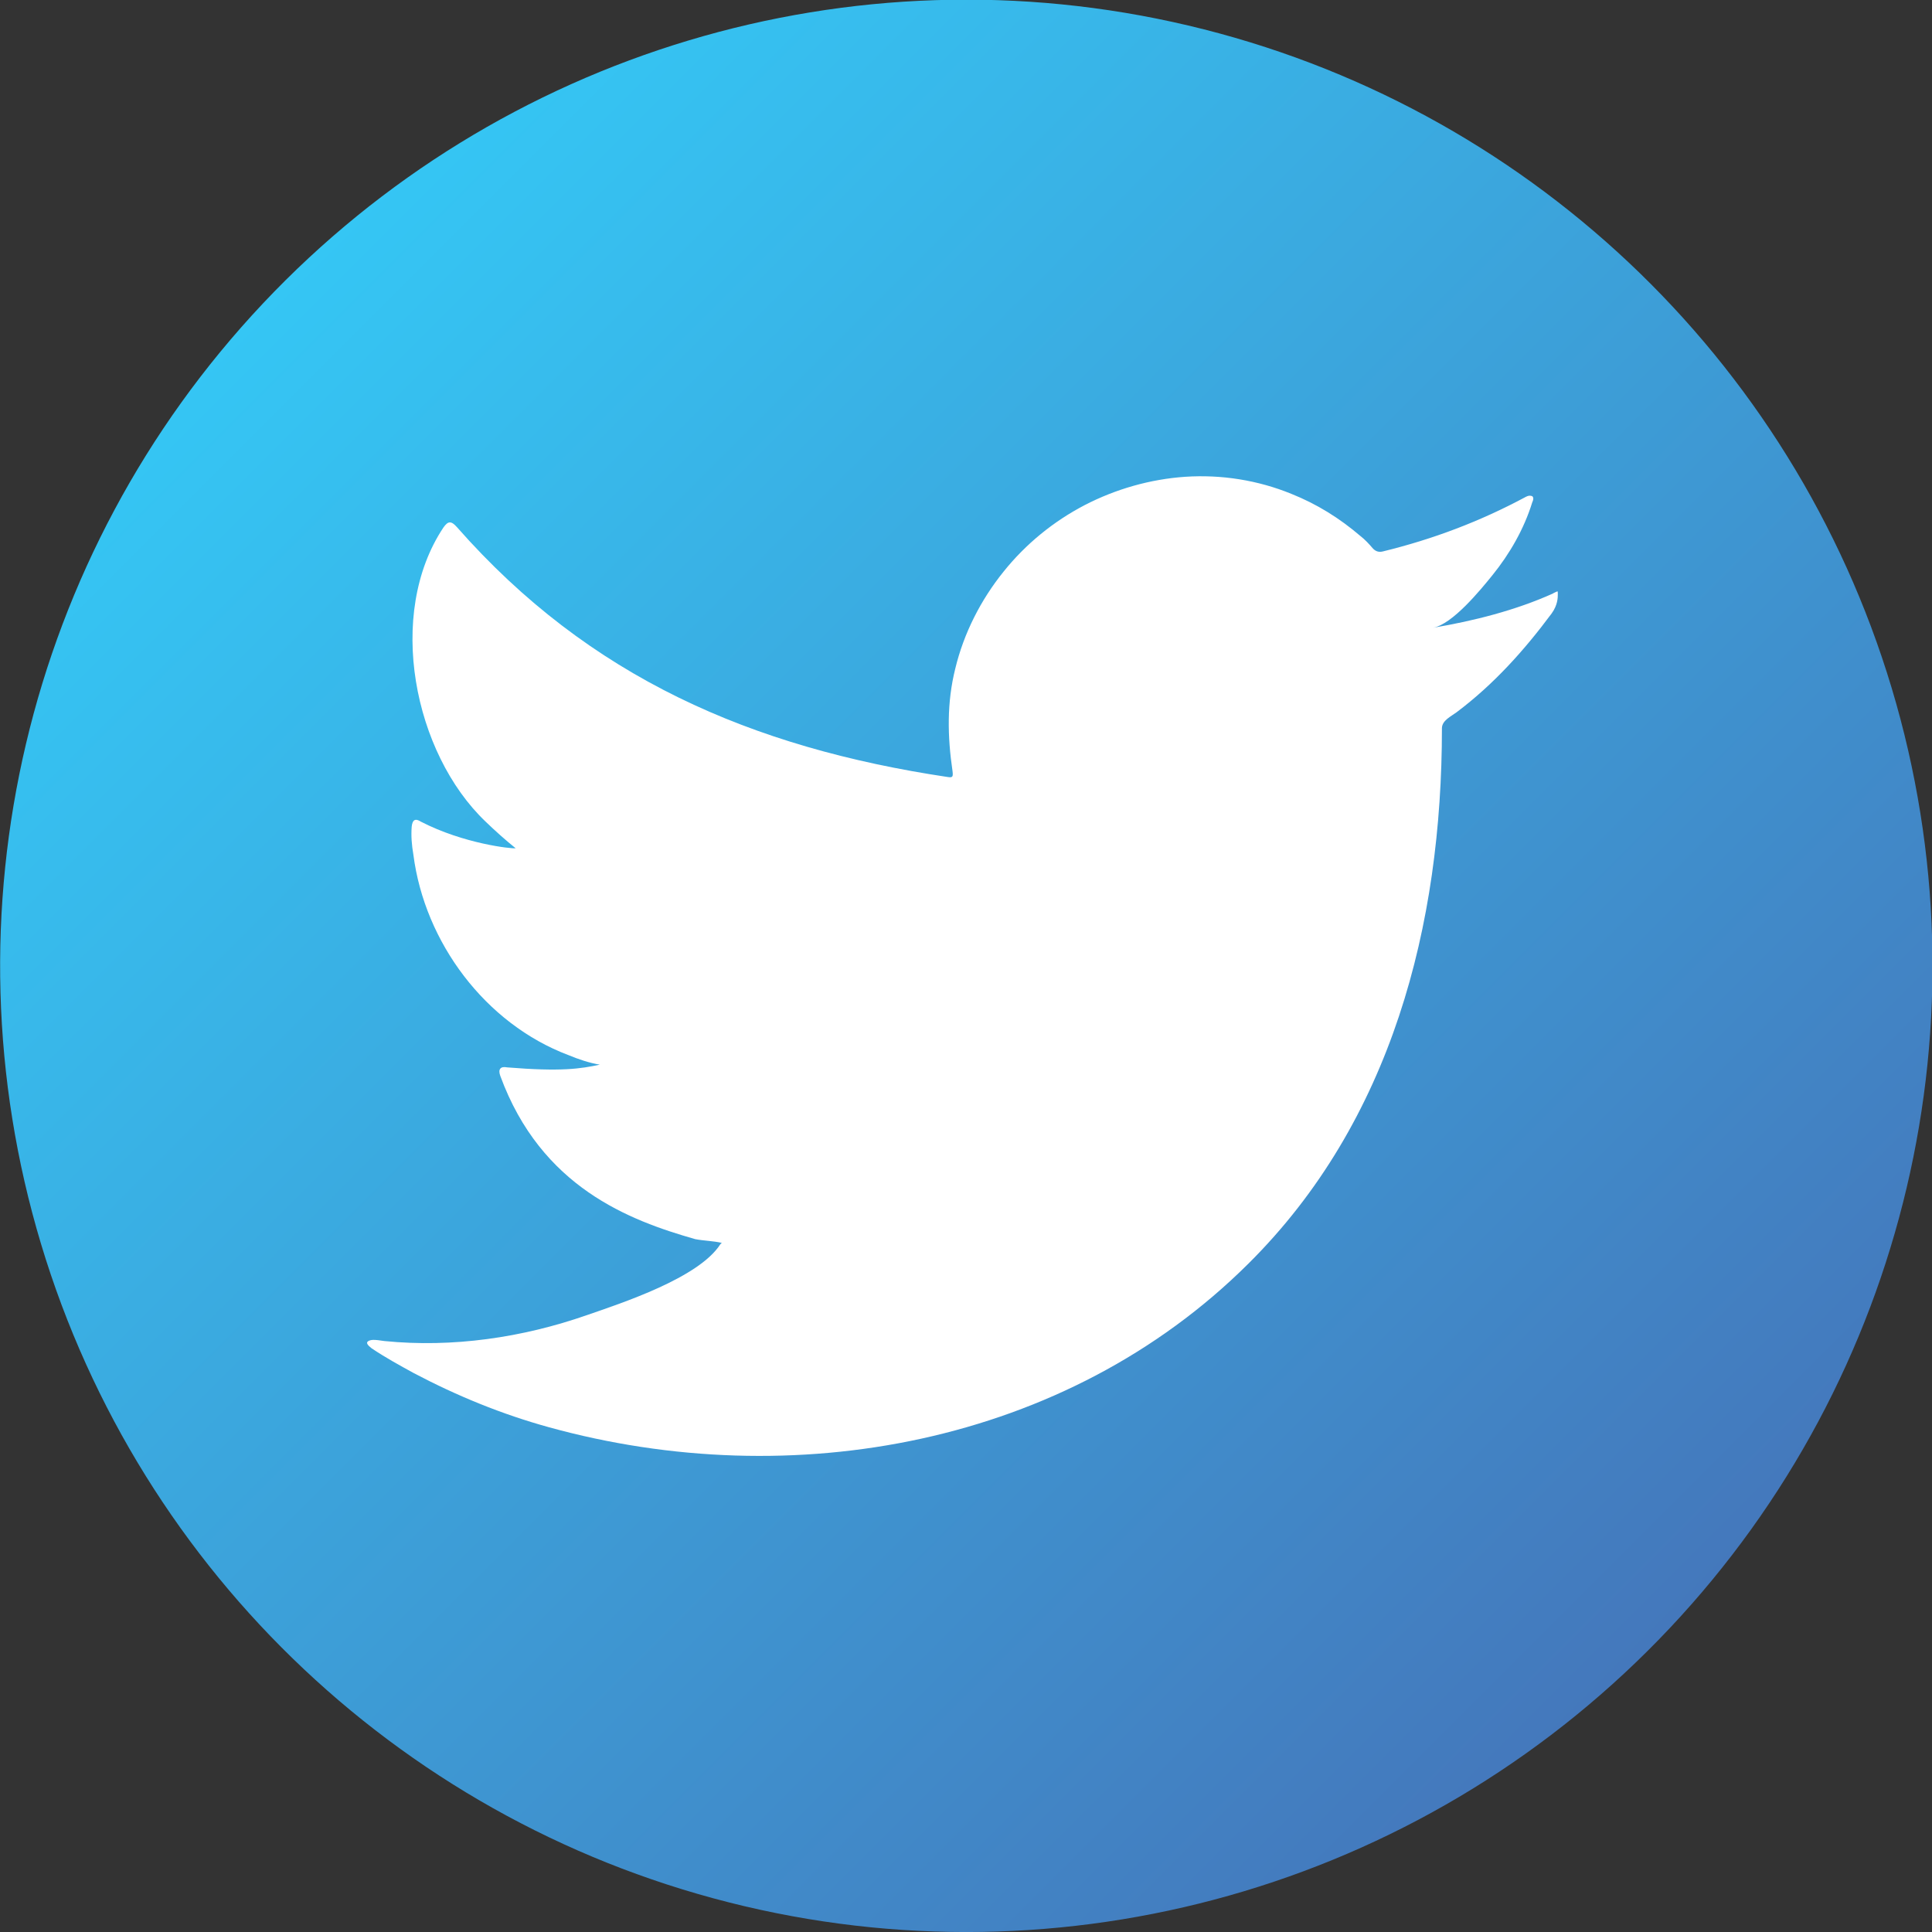
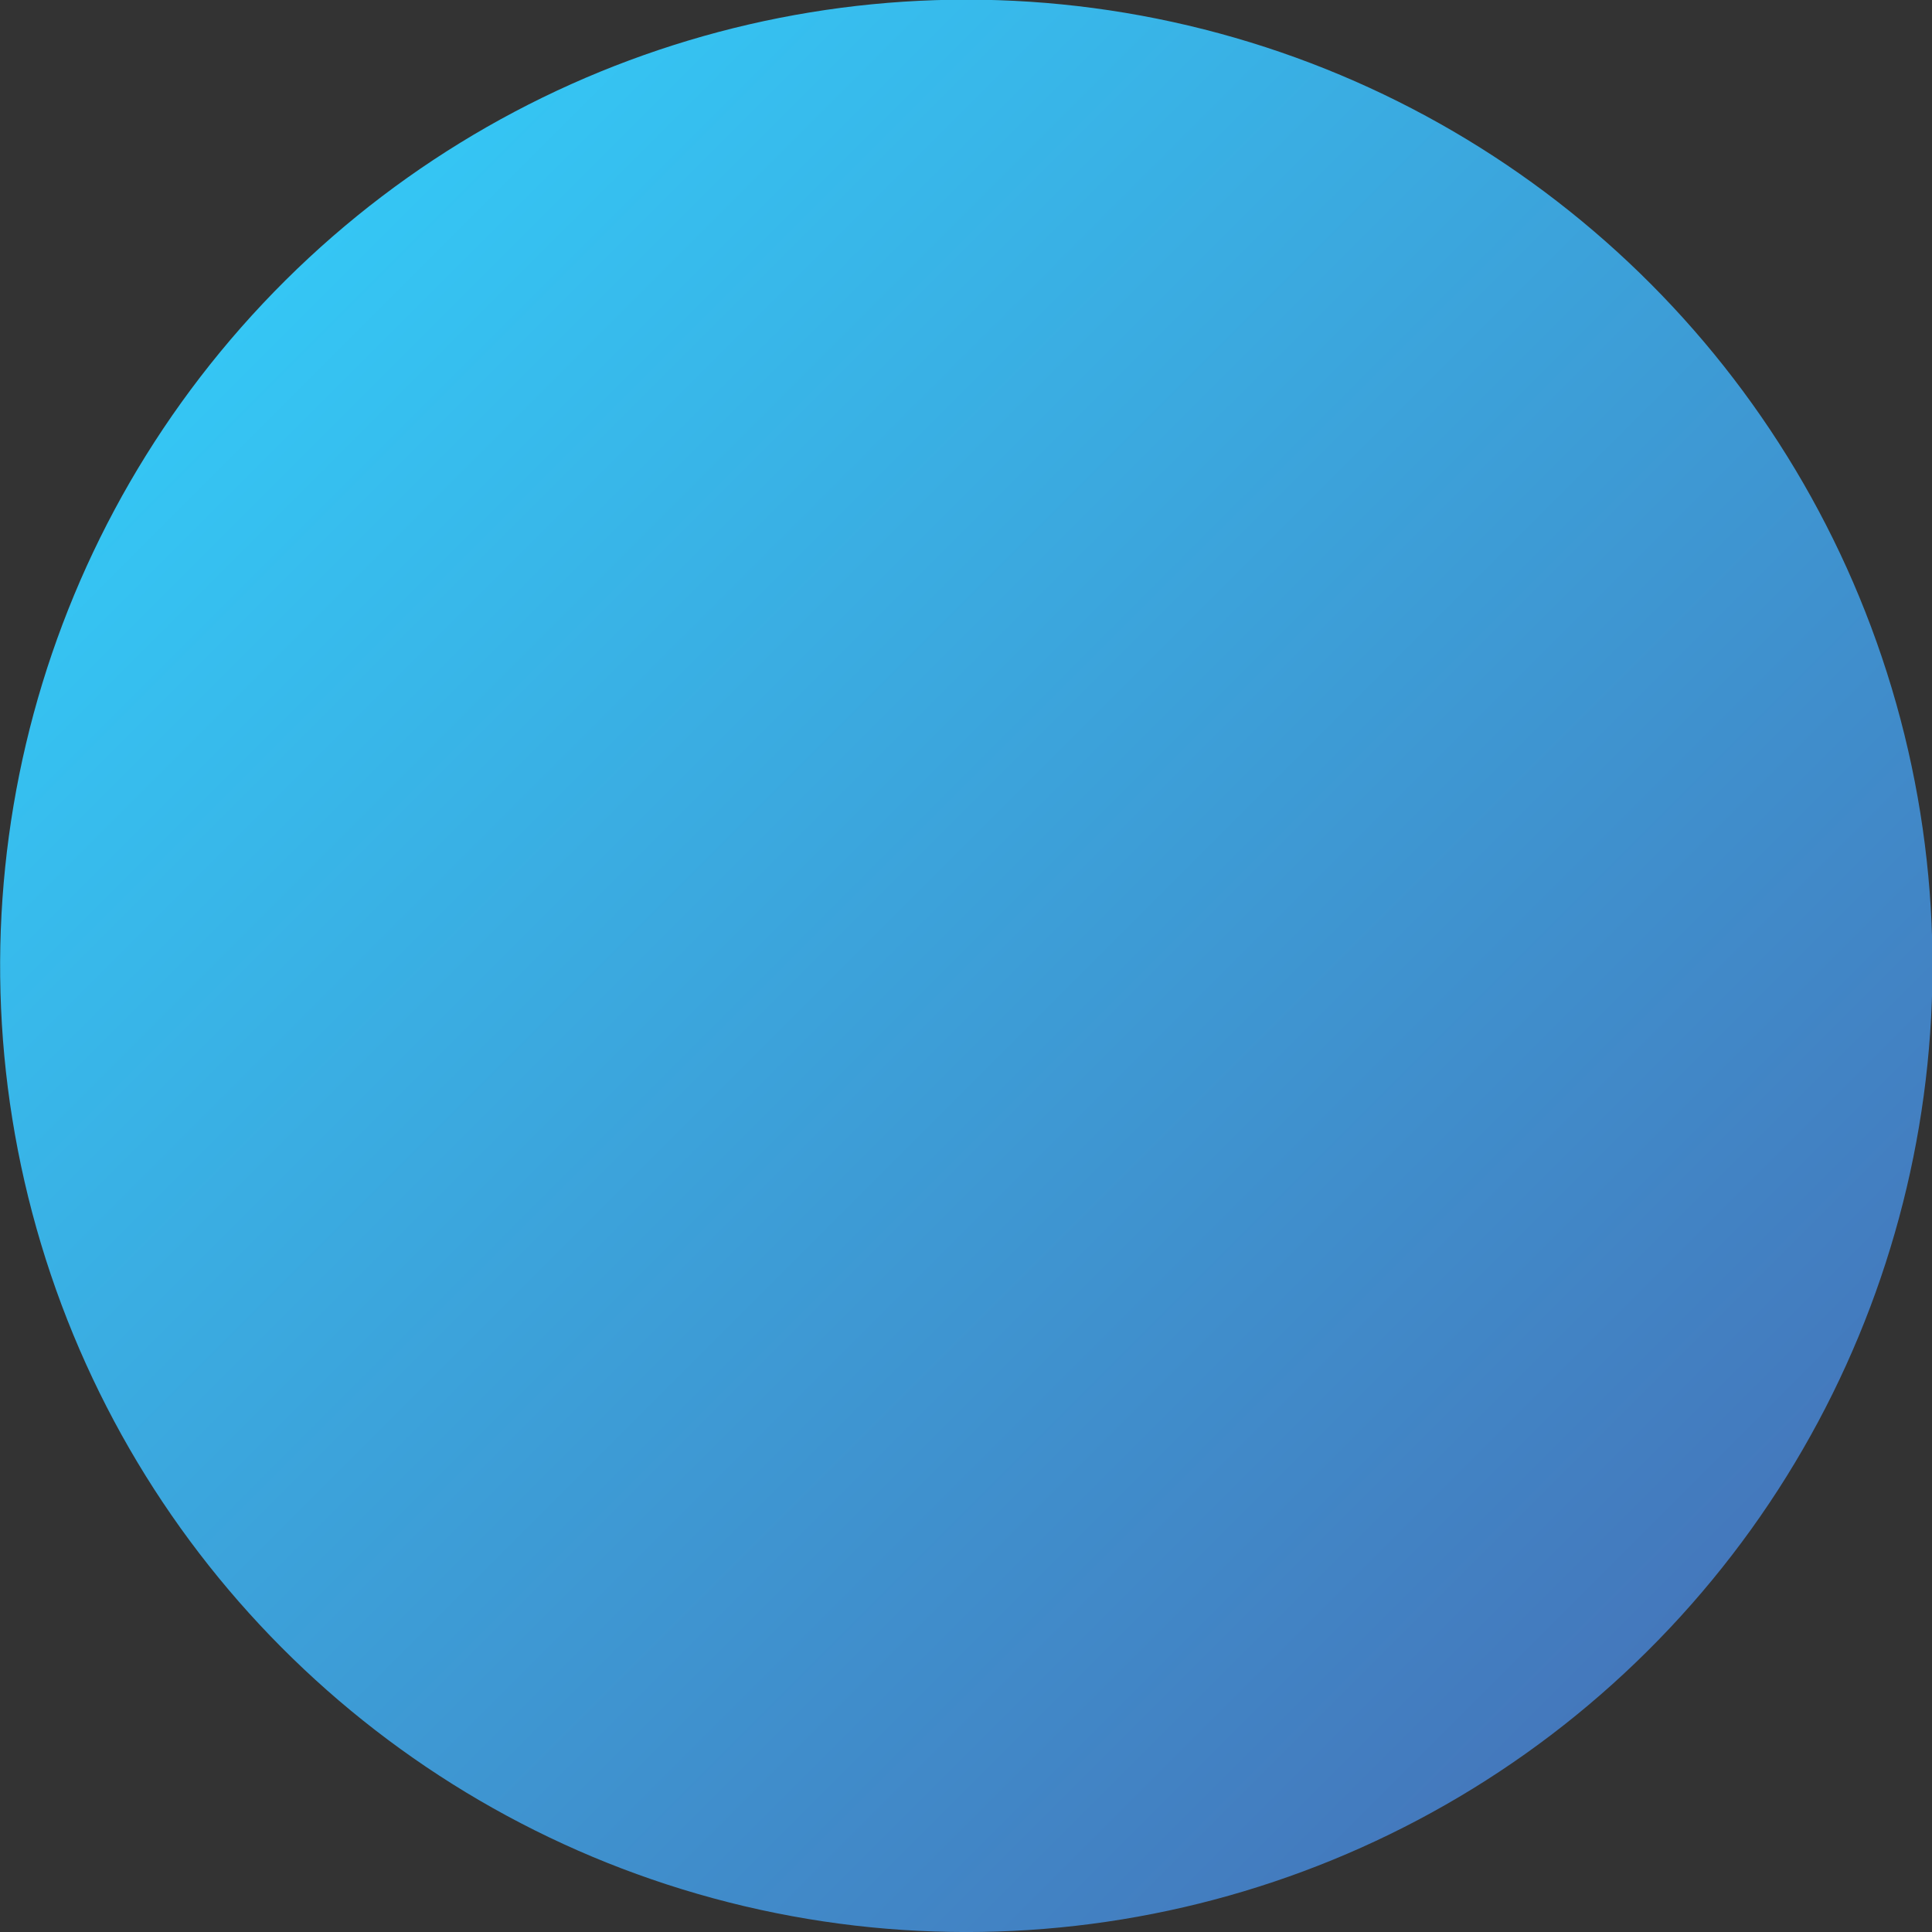
<svg xmlns="http://www.w3.org/2000/svg" id="Layer_1" data-name="Layer 1" viewBox="0 0 56.69 56.69">
  <rect x="0" y="0" width="56.69" height="56.69" fill="#333333" stroke="none" />
  <defs>
    <style>      .cls-1 {        fill: #fff;      }      .cls-1, .cls-2 {        stroke-width: 0px;      }      .cls-2 {        fill: url(#Nueva_muestra_de_degradado_4);      }    </style>
    <linearGradient id="Nueva_muestra_de_degradado_4" data-name="Nueva muestra de degradado 4" x1="8.3" y1="8.3" x2="48.39" y2="48.39" gradientTransform="translate(49.42 -5.75) rotate(76.72)" gradientUnits="userSpaceOnUse">
      <stop offset="0" stop-color="#35c6f4" />
      <stop offset="1" stop-color="#4478bc" />
    </linearGradient>
  </defs>
  <circle class="cls-2" cx="28.35" cy="28.35" r="28.35" transform="translate(-5.75 49.42) rotate(-76.72)" />
-   <path class="cls-1" d="m45.58,17.41c-1.11.5-2.34.81-3.53,1.01.57-.1,1.4-1.12,1.74-1.54.51-.63.93-1.36,1.17-2.14.03-.06.05-.14,0-.18-.08-.03-.13-.01-.19.02-1.34.72-2.72,1.24-4.19,1.6-.12.03-.21,0-.29-.08-.12-.14-.24-.27-.37-.37-.62-.53-1.28-.94-2.03-1.24-.98-.4-2.05-.57-3.11-.5-1.03.07-2.04.36-2.95.83-.92.48-1.73,1.14-2.38,1.95-.67.83-1.17,1.81-1.42,2.85-.25,1-.23,1.99-.08,3.01.02.17,0,.19-.14.17-5.75-.86-10.52-2.92-14.4-7.33-.17-.19-.26-.19-.4.01-1.69,2.54-.87,6.62,1.24,8.63.28.27.57.53.88.78-.11.02-1.52-.13-2.78-.78-.17-.11-.25-.05-.27.15-.02.27,0,.53.05.82.33,2.57,2.11,4.96,4.55,5.88.29.12.61.23.92.28-.56.12-1.13.21-2.72.08-.2-.04-.27.06-.2.25,1.2,3.27,3.79,4.24,5.72,4.79.26.05.52.05.78.11-.02.02-.03.02-.05.05-.64.98-2.87,1.71-3.91,2.07-1.89.66-3.94.96-5.94.76-.32-.05-.39-.04-.47,0-.09.05-.01.13.09.21.4.27.82.5,1.24.73,1.27.67,2.59,1.21,3.97,1.59,7.13,1.97,15.17.52,20.52-4.8,4.21-4.18,5.68-9.94,5.68-15.71,0-.23.27-.35.43-.47,1.09-.82,1.98-1.81,2.79-2.9.18-.25.18-.47.18-.56v-.03c0-.09,0-.06-.14,0Z" />
</svg>